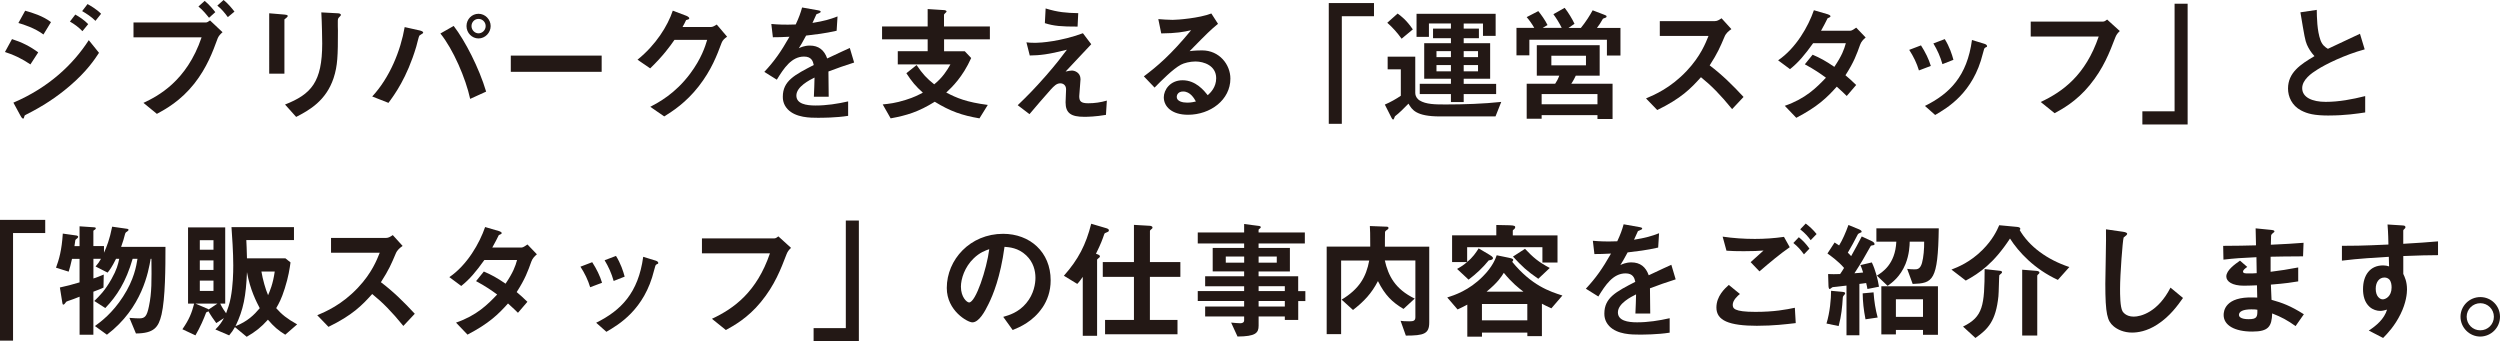
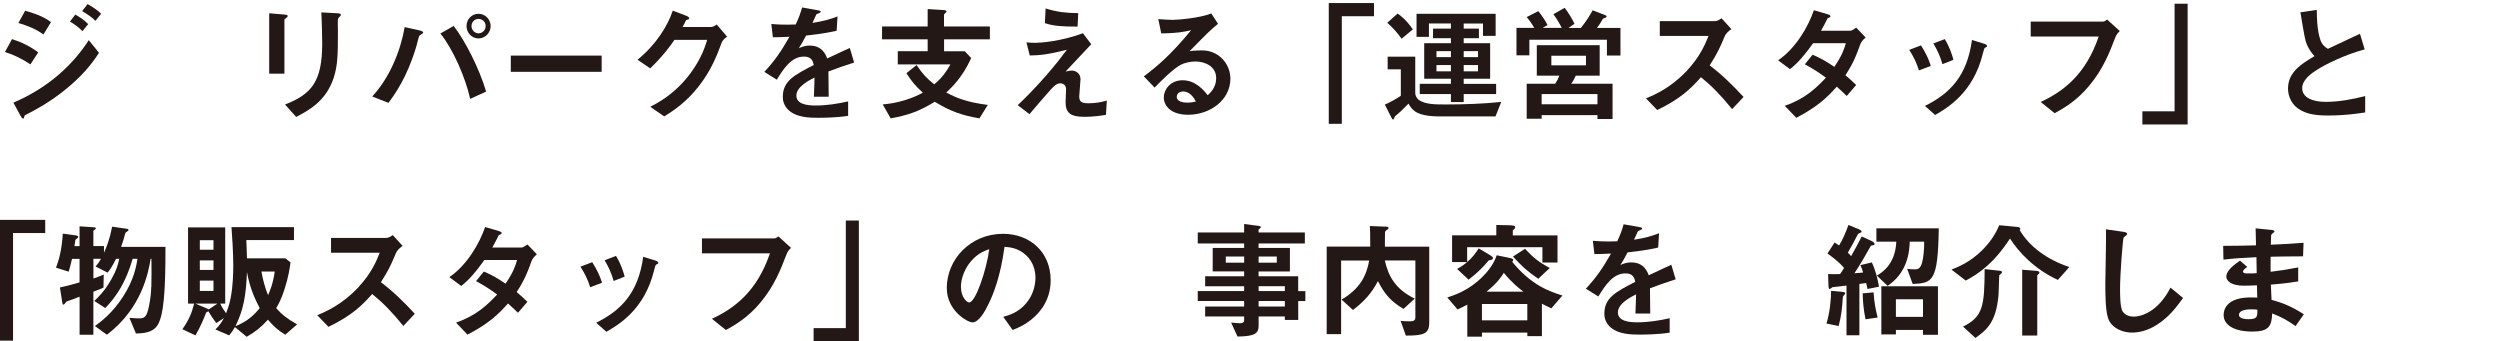
<svg xmlns="http://www.w3.org/2000/svg" id="_レイヤー_2" data-name="レイヤー 2" viewBox="0 0 645.71 88.15">
  <defs>
    <style>
      .cls-1 {
        fill: #231815;
      }
    </style>
  </defs>
  <g id="_レイヤー_1-2" data-name="レイヤー 1">
    <g>
      <path class="cls-1" d="M7.85,16.63c-2.08-1.39-4.13-2.44-6.57-3.2l1.82-3.33c2.51.79,4.69,1.88,6.77,3.43l-2.01,3.1ZM17.95,22.25c-3.37,2.9-7.13,5.31-11.09,7.29-.43.23-.5.23-.56.5-.1.43-.17.59-.33.59-.3,0-.66-.69-.76-.89l-1.75-3.23c9.11-3.89,15.41-9.84,19.47-16.14l2.64,3.27c-1.06,1.62-3.13,4.79-7.62,8.61ZM11.22,8.91c-2.18-1.65-5.18-2.61-6.47-2.97l1.75-3.17c1.82.5,4.59,1.35,6.67,2.94l-1.95,3.2ZM21.29,8.05c-.99-1.02-2.01-1.78-3.23-2.48l1.39-1.81c.99.56,2.24,1.35,3.33,2.47l-1.49,1.82ZM24.65,5.38c-.99-1.02-2.41-1.92-3.43-2.51l1.39-1.82c.59.33,2.31,1.29,3.5,2.51l-1.45,1.82Z" />
-       <path class="cls-1" d="M56.2,9.97c-1.25,3.4-2.74,7.46-6.01,11.62-3.53,4.46-7.36,6.57-9.67,7.82l-3.47-2.84c3.66-1.72,11.16-5.54,15.02-16.93h-17.59v-3.83h18.68c.36,0,.69-.26,1.09-.53l3.23,3.04c-.53.46-1.02.96-1.29,1.65ZM53.99,4.59c-.5-.63-1.52-1.92-2.74-2.91l1.62-1.45c1.19.96,2.34,2.38,2.74,2.91l-1.62,1.45ZM58.84,4.42c-.79-1.09-1.62-2.11-2.71-2.97l1.62-1.45c1.16.92,2.18,2.18,2.81,3l-1.72,1.42Z" />
      <path class="cls-1" d="M73.99,4.59c-.5.36-.53.4-.53.5v13.93h-3.93V3.43l3.93.33c.26.03.86.07.86.36,0,.17-.2.33-.33.46ZM87.68,4.36c-.43.43-.43.53-.43,1.45-.03.3.03,1.78.03,2.11,0,6.44-.07,9.04-1.12,12.25-1.95,5.84-6.24,8.28-9.67,10.03l-2.87-3.2c6.77-2.67,9.6-5.81,9.6-15.78,0-.79-.07-5.38-.23-8.02l4.22.23c.17,0,.83.03.83.43,0,.1-.03.23-.36.5Z" />
      <path class="cls-1" d="M109.1,8.68c-.1.1-.69.4-.79.53-.13.13-.66,2.38-.79,2.81-2.41,8.12-5.68,12.51-7.19,14.55l-4.19-1.65c4.55-4.92,7.33-11.82,8.38-17.92l3.99.89c.1.03.79.2.79.53,0,.13-.1.2-.2.26ZM121.44,25.55c-1.16-5.35-4.39-12.81-7.69-16.9l3.43-1.95c2.94,3.83,6.54,10.79,8.38,16.96l-4.12,1.88ZM123.59,9.93c-1.68,0-3.1-1.42-3.1-3.2s1.39-3.17,3.1-3.17,3.14,1.45,3.14,3.17-1.42,3.2-3.14,3.2ZM123.59,4.88c-1.06,0-1.81.89-1.81,1.85,0,1.02.83,1.88,1.81,1.88s1.85-.83,1.85-1.88c0-.99-.79-1.85-1.85-1.85Z" />
      <path class="cls-1" d="M131.93,18.55v-4.19h23.47v4.19h-23.47Z" />
      <path class="cls-1" d="M186.38,11.06c-1.19,3.2-2.64,7.03-5.88,11.19-3.33,4.29-6.83,6.5-8.94,7.82l-3.6-2.48c2.05-1.09,6.4-3.33,10.33-8.61,2.84-3.83,3.83-6.9,4.36-8.68h-8.45c-1.12,1.62-2.94,4.16-6.27,7.36l-3.27-2.24c4.72-3.8,7.79-8.71,9.11-12.67l3.4,1.29c.2.07.86.36.86.69,0,.26-.36.33-.82.46-.2.5-.59,1.16-.92,1.78h7.39c.4,0,.92-.3,1.45-.63l2.67,3.14c-.66.46-1.16.89-1.42,1.58Z" />
      <path class="cls-1" d="M213.97,18.48c0,1.29.07,5.38.07,6.5h-3.83c.1-1.88.13-3.5.17-4.95-1.25.63-4.69,2.34-4.69,4.65,0,2.15,2.54,2.57,4.95,2.57,2.84,0,5.64-.43,8.42-1.06v3.73c-3.14.5-6.8.5-7.86.5-1.85,0-5.68,0-7.76-2.21-1.25-1.32-1.25-2.77-1.25-3.23,0-4.09,3.04-5.64,7.99-8.19-.2-.99-.59-2.18-2.51-2.18-3.23,0-5.21,3-7.03,5.97l-3.23-2.01c2.61-2.8,4.26-5.15,6.5-9.08-1.88.1-2.9.13-4.29.13l-.4-3.43c1.98.17,3.43.23,6.3.13.83-1.78,1.25-2.94,1.65-4.39l4.13.73c.1.03.66.1.66.33,0,.2-.13.3-.33.36-.07.03-.73.33-.76.33-.03.03-.86,1.88-1.02,2.24,3.04-.5,4.52-.92,6.47-1.68l-.23,3.7c-2.97.69-5.68.99-7.89,1.25-1.06,1.95-1.32,2.41-1.88,3.27.43-.2,1.42-.69,2.84-.69,2.28,0,3.73,1.16,4.49,3.33,3.86-1.82,4.29-2.01,5.84-2.71l1.12,3.76c-2.61.83-4.19,1.39-6.63,2.31Z" />
      <path class="cls-1" d="M243.84,10.17v3.07h5.35l1.65,1.75c-2.21,4.92-4.98,7.56-6.44,8.91,2.71,1.42,5.21,2.48,10.73,3.2l-2.15,3.47c-4.49-.76-7.52-1.82-11.55-4.29-4.19,2.61-7.23,3.53-11.39,4.29l-2.05-3.6c1.65-.17,3.27-.33,5.91-1.16,2.24-.69,3.37-1.32,4.46-1.88-1.85-1.65-2.87-2.87-4.26-5.02l2.64-2.11c1.55,2.31,2.64,3.47,4.55,4.98,2.11-1.68,3.37-3.66,4.19-5.15h-13.6v-3.4h7.72v-3.07h-11.78v-3.33h11.78V2.34l4.09.26c.17,0,.79.03.79.4,0,.13-.66.63-.66.79v3.04h11.85v3.33h-11.85Z" />
      <path class="cls-1" d="M285.65,29.67c-2.67.46-4.75.5-5.61.5-3.37,0-4.82-.92-4.82-3.73,0-.53.13-2.87.13-3.37,0-1.02-.69-1.55-1.49-1.55-.96,0-1.62.69-2.48,1.62-1.75,1.95-4.03,4.62-5.48,6.34l-3.04-2.31c2.44-2.34,4.22-4.13,7.33-7.66,2.67-3.07,3.89-4.69,5.38-6.67-4.88,1.25-7.03,1.45-9.6,1.49l-.86-3.4c.4.07,1.16.13,2.34.13,1.29,0,6.54-.36,12.25-2.48l2.15,2.84c-2.94,3.13-3.3,3.53-6.63,7.06.79-.17,1.25-.26,1.65-.26.66,0,2.21.5,2.21,2.24,0,.69-.33,3.76-.33,4.39,0,1.32.46,1.82,2.34,1.82,1.62,0,3.23-.23,4.79-.69l-.23,3.7ZM278.32,6.87c-4.12,0-6.07-.13-8.45-.89l.2-3.8c3.17.99,5.35,1.16,8.42,1.22l-.17,3.47Z" />
      <path class="cls-1" d="M306.83,29.64c-4.13,0-6.24-2.08-6.24-4.52,0-1.88,1.62-4.39,4.85-4.39,3.43,0,5.58,2.71,6.5,3.86.73-.66,2.18-2.05,2.18-4.39,0-3.27-3.2-4.32-5.35-4.32-1.42,0-2.97.4-3.76.83-2.05,1.09-4.95,4.03-6.8,5.91l-2.77-2.9c3.43-2.58,6.93-5.51,12.21-11.92-1.98.46-3.8.79-7.72.83l-.76-3.7c.79.07,2.67.2,3.7.2,1.25,0,6.87-.43,10-1.65l1.72,2.67c-1.98,1.65-2.54,2.18-7.33,7.06,1.09-.17,2.71-.2,3.2-.2,4.49,0,7.33,3.66,7.33,7.29,0,5.48-5.15,9.34-10.96,9.34ZM305.58,23.63c-1.35,0-1.65.96-1.65,1.39,0,1.16,1.52,1.49,2.71,1.49,1.06,0,1.78-.2,2.24-.3-.43-.76-1.42-2.58-3.3-2.58Z" />
      <path class="cls-1" d="M346.57,4.19v27.79h-3.37V.79h11.68v3.4h-8.32Z" />
      <path class="cls-1" d="M386.27,30.07h-14.36c-6.17,0-7.2-1.72-8.12-3.3-1.19,1.22-2.34,2.38-3.5,3.27-.17.43-.3.83-.43.83-.2,0-.33-.2-.43-.4l-1.75-3.46c1.39-.59,3-1.49,4.13-2.28v-6.83h-3.4v-3.27h7.13v9.34c0,1.16.86,1.82,1.09,1.95,1.68,1.06,4.13,1.06,6.83,1.06,4.55,0,9.84-.17,14.29-.66l-1.49,3.76ZM362.01,10c-1.09-1.52-2.21-2.8-3.7-4.12l2.67-2.38c.83.59,2.24,1.62,3.93,4.09l-2.9,2.41ZM378.05,24.29v2.08h-3.3v-2.08h-8.05v-2.64h8.05v-1.32h-6.9v-9.18h6.9v-1.29h-4.62v-2.48h4.62v-1.32h-5.68v3.47h-3.2V3.56h20.43v5.71h-3.27v-3.2h-4.98v1.32h3.93v2.48h-3.93v1.29h6.83v9.18h-6.83v1.32h8.38v2.64h-8.38ZM374.75,13.2h-3.73v1.55h3.73v-1.55ZM374.75,16.8h-3.73v1.62h3.73v-1.62ZM381.75,13.2h-3.7v1.55h3.7v-1.55ZM381.75,16.8h-3.7v1.62h3.7v-1.62Z" />
      <path class="cls-1" d="M415.04,14.32v-4.06h-20.03v4.03h-3.33v-7.1h4.59c-.56-.99-1.29-2.01-1.95-2.77l3-1.55c.66.79,1.82,2.41,2.38,3.6l-1.25.73h4.92c-.53-1.12-1.42-2.54-2.15-3.53l2.91-1.65c.96,1.22,2.01,2.97,2.54,4.13l-1.55,1.06h3.2c1.32-1.62,2.34-3.27,3.04-4.55l3,1.15c.46.17.59.23.59.46,0,.1-.07.23-.17.26-.1.07-.66.23-.76.3-.59,1.06-1.02,1.68-1.55,2.38h6.07v7.13h-3.5ZM412.6,30.73v-.99h-14.42v.92h-3.86v-9.04h7.36c.4-.59.73-1.19,1.06-2.08h-5.81v-7.86h16.24v7.86h-6.17c-.17.36-.63,1.32-1.16,2.08h10.66v9.11h-3.89ZM412.6,24.29h-14.42v2.64h14.42v-2.64ZM409.63,14.39h-8.94v2.48h8.94v-2.48Z" />
      <path class="cls-1" d="M447.38,28.19c-3-3.7-5.35-6.07-8.05-8.25-2.64,2.94-5.08,5.45-11.29,8.48l-2.9-3c2.15-.92,6.34-2.67,10.53-7.13,3.56-3.79,4.85-7.13,5.61-9.01h-12.58v-3.83h14.23c.63,0,1.12-.33,1.72-.73l2.54,2.8c-.66.46-1.39,1.02-1.78,1.98-1.12,2.64-1.75,4.16-3.83,7.39,3.2,2.41,6.04,5.21,8.75,8.15l-2.94,3.13Z" />
      <path class="cls-1" d="M480.45,11.52c-.92,2.57-1.58,4.46-3.8,7.92.83.69,1.62,1.39,2.77,2.51l-2.44,2.84c-.56-.53-1.19-1.19-2.57-2.41-2.54,2.84-4.92,5.15-10.46,8.05l-2.97-3.1c5.35-1.85,8.15-4.65,10.63-7.26-1.39-1.02-2.94-2.11-5.45-3.46l2.01-2.48c1.98.86,3.33,1.58,5.61,3.14,1.98-2.94,2.51-4.46,2.97-6.11h-8.45c-2.18,3.04-3.8,4.98-5.97,6.7l-3.07-2.28c4.65-3.17,7.82-8.81,9.24-12.94l3.63,1.06c.2.07.66.26.66.5,0,.2-.3.33-.76.53-.4.79-1.02,2.08-1.68,3.2h7.59c.4,0,.99-.46,1.49-.79l2.44,2.54c-.59.5-1.16,1.09-1.42,1.85Z" />
      <path class="cls-1" d="M495.63,18.19c-.56-1.88-1.42-3.63-2.51-5.31l3.04-1.16c1.12,1.75,1.98,3.46,2.54,5.31l-3.07,1.16ZM512.79,12.28c-.3.17-.33.3-.66,1.58-2.48,10.13-9.14,13.99-12.31,15.84l-2.64-2.34c6.4-3.17,10.89-7.69,12.15-17.03l3.23.99c.43.13.66.36.66.59,0,.2-.07.23-.43.36ZM501.7,16.57c-.56-1.98-1.32-3.66-2.34-5.35l2.94-1.12c1.22,1.95,1.88,3.99,2.24,5.35l-2.84,1.12Z" />
      <path class="cls-1" d="M546.35,9.67c-1.48,3.86-3.07,8.02-6.63,12.34-3.4,4.16-7.06,6.14-9.04,7.23l-3.6-2.9c5.71-2.67,11.58-6.93,14.98-16.9h-17.56v-3.86h18.65c.4,0,.76-.26,1.09-.53l3.27,2.97c-.59.56-.89.96-1.16,1.65Z" />
      <path class="cls-1" d="M553.34,32.15v-3.4h8.32V.96h3.37v31.19h-11.68Z" />
      <path class="cls-1" d="M601.59,29.84c-3.89,0-5.61-.46-7.26-1.32-2.38-1.25-3.37-3.56-3.37-5.64,0-4.13,3.2-6.24,6.83-8.38-.92-.99-1.55-2.05-1.95-2.97-.46-1.09-.63-2.05-1.68-8.35l4.22-.63c.03,1.85.07,5.35.96,7.82.46,1.25,1.16,1.78,1.92,2.24,3.79-1.78,4.22-1.98,8.28-3.89l1.22,4.03c-5.21,1.42-10.1,3.86-12.21,5.21-1.49.92-3.93,2.61-3.93,4.82,0,2.38,2.61,3.53,6.07,3.53s6.87-.66,10.2-1.49v4.22c-1.98.3-5.18.79-9.31.79Z" />
      <path class="cls-1" d="M3.37,60.19v27.79H0v-31.19h11.68v3.4H3.37Z" />
      <path class="cls-1" d="M41.71,81.28c-.76,3.27-1.95,4.82-6.6,4.85l-1.68-4.03c1.12.1,2.31.13,2.57.13,1.45,0,1.95-.56,2.48-3.17.73-3.5.69-6.57.63-12.21h-.2c-.56,3.27-2.15,12.67-11.29,19.6l-3.1-2.24c1.55-1.12,4.52-3.33,7.26-7.59,2.87-4.42,3.43-7.95,3.73-9.77h-1.25c-1.75,6.01-4.06,9.57-7.06,12.71l-2.84-1.82c1.32-1.29,2.74-2.64,4.46-5.71,1.35-2.41,1.65-3.66,1.98-5.18h-.83c-1.06,2.15-1.68,2.97-2.18,3.56l-3.1-1.58c.66-.76.99-1.25,1.39-1.98h-1.95v5.08c.79-.26,1.52-.53,2.67-1.02l-.07,3.37c-.86.4-1.19.53-2.61,1.06v11.12h-3.56v-9.83c-.99.4-2.38.92-2.57.96-.3.07-.53.2-.86.33-.23.33-.56.76-.73.76-.23,0-.26-.2-.3-.5l-.63-3.93c1.85-.4,2.97-.69,5.08-1.32v-6.07h-1.95c-.36,1.62-.56,2.31-.86,3.3l-3.27-1.02c.76-2.05,1.49-4.52,1.75-8.81l3.57.5c.2.03.4.17.4.33,0,.07-.03.2-.2.36-.43.33-.46.33-.53.5,0,.07-.2,1.35-.23,1.55h1.32v-5.12l3.83.26c.17,0,.36.07.36.26s-.17.3-.26.36c-.17.07-.36.2-.36.36v3.86h2.74v1.72c.73-1.62,1.45-3.4,2.11-6.73l3.93.56c.17.03.3.13.3.26,0,.17-.2.33-.36.43-.4.26-.43.3-.56.73-.3,1.16-.46,1.75-.99,3.23h11.45c0,5.18-.03,13.27-1.02,17.53Z" />
      <path class="cls-1" d="M73.69,86.46c-1.82-1.12-2.94-2.08-4.49-3.89-1.78,1.98-3.17,3.07-5.48,4.42l-3.04-2.51c-.46.82-.83,1.35-1.49,2.14l-3.56-1.52c1.09-1.06,1.65-1.92,2.21-2.94l-1.98,1.29c-.63-.83-1.55-2.18-2.01-3.04-.07.03-.36.17-.43.2-.13.07-.17.07-.2.17-.53,1.45-1.49,3.7-2.74,5.84l-3.37-1.58c1.72-2.48,2.41-4.16,3.04-6.63h-1.58v-19.67h9.6v19.67h-1.29c.46.99,1.12,1.98,1.52,2.51.53-1.42.86-2.34,1.19-4.03.59-3.07.66-6.4.66-8.38,0-3.3-.3-7.62-.46-9.84h16.14v3.33h-12.31c.07,1.35.1,2.05.17,4.72h9.93l1.32,1.06c-.23,1.65-.53,3.7-1.49,6.73-.86,2.71-1.45,3.76-2.21,5.08,1.45,1.65,2.77,2.71,5.41,4.19l-3.07,2.67ZM50.46,78.41l3.17,1.35c.07.03.2.1.26.17l2.28-1.52h-5.71ZM55.14,62.04h-3.53v2.47h3.53v-2.47ZM55.14,67.25h-3.53v2.47h3.53v-2.47ZM55.14,72.47h-3.53v2.67h3.53v-2.67ZM63.79,70.29c-.26,6.14-.89,9.67-2.97,13.96,3.14-1.25,4.79-2.9,6.27-4.65-.79-1.52-2.48-4.69-3.3-9.31ZM67.52,70.13c.33,1.98,1.06,4.62,1.72,6.11.46-1.09,1.25-2.8,1.72-6.11h-3.43Z" />
      <path class="cls-1" d="M104.18,84.19c-3-3.7-5.35-6.07-8.05-8.25-2.64,2.94-5.08,5.45-11.29,8.48l-2.9-3c2.15-.92,6.34-2.67,10.53-7.13,3.57-3.79,4.85-7.13,5.61-9.01h-12.58v-3.83h14.23c.63,0,1.12-.33,1.72-.73l2.54,2.8c-.66.46-1.39,1.02-1.78,1.98-1.12,2.64-1.75,4.16-3.83,7.39,3.2,2.41,6.04,5.21,8.75,8.15l-2.94,3.13Z" />
      <path class="cls-1" d="M137.25,67.52c-.92,2.57-1.58,4.46-3.8,7.92.83.69,1.62,1.39,2.77,2.51l-2.44,2.84c-.56-.53-1.19-1.19-2.57-2.41-2.54,2.84-4.92,5.15-10.46,8.05l-2.97-3.1c5.35-1.85,8.15-4.65,10.63-7.26-1.39-1.02-2.94-2.11-5.45-3.46l2.01-2.48c1.98.86,3.33,1.58,5.61,3.14,1.98-2.94,2.51-4.46,2.97-6.11h-8.45c-2.18,3.04-3.8,4.98-5.97,6.7l-3.07-2.28c4.65-3.17,7.82-8.81,9.24-12.94l3.63,1.06c.2.07.66.26.66.5,0,.2-.3.33-.76.53-.4.79-1.02,2.08-1.68,3.2h7.59c.4,0,.99-.46,1.49-.79l2.44,2.54c-.59.5-1.16,1.09-1.42,1.85Z" />
      <path class="cls-1" d="M152.43,74.19c-.56-1.88-1.42-3.63-2.51-5.31l3.04-1.16c1.12,1.75,1.98,3.46,2.54,5.31l-3.07,1.16ZM169.59,68.28c-.3.17-.33.3-.66,1.58-2.48,10.13-9.14,13.99-12.31,15.84l-2.64-2.34c6.4-3.17,10.89-7.69,12.15-17.03l3.23.99c.43.13.66.36.66.59,0,.2-.07.23-.43.36ZM158.5,72.57c-.56-1.98-1.32-3.66-2.34-5.35l2.94-1.12c1.22,1.95,1.88,3.99,2.24,5.35l-2.84,1.12Z" />
      <path class="cls-1" d="M203.15,65.67c-1.48,3.86-3.07,8.02-6.63,12.34-3.4,4.16-7.06,6.14-9.04,7.23l-3.6-2.9c5.71-2.67,11.58-6.93,14.98-16.9h-17.56v-3.86h18.65c.4,0,.76-.26,1.09-.53l3.27,2.97c-.59.56-.89.96-1.16,1.65Z" />
      <path class="cls-1" d="M210.14,88.15v-3.4h8.32v-27.79h3.37v31.19h-11.68Z" />
      <path class="cls-1" d="M269.25,79.43c-2.48,3.66-5.91,5.08-7.69,5.81l-2.44-3.4c1.49-.43,3.93-1.12,5.94-3.53,2.01-2.38,2.38-5.12,2.38-6.57,0-1.82-.53-4.03-2.38-5.78-2.08-1.98-4.39-2.11-5.61-2.21-1.06,7.86-3,12.48-4.09,14.69-.99,2.05-2.51,4.82-4.22,4.82-1.19,0-6.6-2.97-6.6-8.88,0-7.33,6.04-13.99,14.55-13.99,6.87,0,12.28,4.65,12.28,12.01,0,2.9-.89,5.21-2.11,7.03ZM251.49,66.73c-2.34,2.24-3.3,5.31-3.3,7.33,0,2.67,1.52,4.06,2.11,4.06,1.72,0,4.55-8.61,5.21-13.76-.96.33-2.44.83-4.03,2.38Z" />
-       <path class="cls-1" d="M286.04,59.93c-.66.26-.73.3-.82.53-.56,1.58-.79,2.31-2.15,5.08.59.2,1.02.36,1.02.66,0,.2-.13.33-.3.43-.3.26-.43.33-.43.53v19.57h-3.7v-15.22c-.33.46-.86,1.25-1.42,1.82l-3.46-2.11c3.73-4.19,5.71-8.05,7.06-13.43l3.93,1.16c.56.17.63.36.63.56,0,.23-.13.33-.36.43ZM297,71.51v11.12h7.13v3.7h-18.71v-3.7h7.46v-11.12h-8.05v-3.83h8.05v-9.6l3.96.23c.26,0,.83.07.83.46,0,.2-.13.33-.33.46-.26.2-.33.3-.33.43v8.02h7.86v3.83h-7.86Z" />
      <path class="cls-1" d="M335.31,77.75v4.88h-3.46v-.89h-6.77v2.38c0,1.91-.83,2.77-5.45,2.8l-1.65-3.6c.86.07,1.78.17,2.34.17.53,0,1.02-.17,1.02-.76v-.99h-10.07v-2.57h10.07v-1.42h-11.98v-2.57h11.98v-1.25h-10.07v-2.58h10.07v-1.25h-8.12v-6.07h8.12v-1.15h-11.98v-2.84h11.98v-2.18l3.89.5c.17.03.4.1.4.3s-.07.23-.36.46c-.07.03-.2.13-.2.3v.63h11.95v2.84h-11.95v1.15h8.09v6.07h-8.09v1.25h10.23v3.83h1.85v2.57h-1.85ZM321.35,66.26h-4.75v1.58h4.75v-1.58ZM329.77,66.26h-4.69v1.58h4.69v-1.58ZM331.85,73.92h-6.77v1.25h6.77v-1.25ZM331.85,77.75h-6.77v1.42h6.77v-1.42Z" />
      <path class="cls-1" d="M363.1,86.66l-1.35-3.8c.4.07,1.09.13,2.24.13,1.02,0,1.58-.1,1.58-1.06v-14.65h-7.89c.89,3.93,2.64,7.39,7.72,9.84l-2.9,2.67c-2.97-1.78-4.75-3.53-6.6-7.19-1.68,3.23-3.56,5.21-6.44,7.46l-2.94-2.67c4.52-2.74,6.34-5.81,7.13-10.1h-7.26v19.01h-3.73v-22.61h11.25c0-3.5-.03-4.12-.1-5.31l4.42.17c.2,0,.4.13.4.33,0,.26-.26.4-.4.5-.4.23-.5.46-.5.63-.03.2-.03,3.1-.03,3.7h11.45v19.57c0,2.94-1.35,3.4-6.07,3.4Z" />
      <path class="cls-1" d="M400.69,79.63c-1.06-.46-2.01-.96-2.44-1.19v8.38h-3.76v-.92h-11.72v1.06h-3.79v-8.28c-.89.46-1.58.83-2.51,1.25l-2.67-3.1c1.75-.56,5.61-1.78,9.21-5.45,2.51-2.51,3.27-4.59,3.56-5.45l3.07.63c.76.17,1.19.26,1.19.56,0,.26-.17.4-.26.5,5.02,6.14,9.7,7.66,12.97,8.71l-2.84,3.3ZM398.38,67.78v-3.93h-19.44v3.8c1.45-1.16,2.24-2.34,2.97-3.5l2.74,1.62c.36.2.96.59.96.89,0,.4-.46.5-1.09.59-1.62,1.98-3.23,3.46-5.21,4.98l-2.97-2.77c1.12-.63,1.85-1.12,2.57-1.78h-3.86v-6.9h11.42v-2.67l3.43.07c1.45.03,1.45.3,1.45.5,0,.26-.17.4-.26.5-.26.2-.36.26-.36.43v1.19h11.55v7h-3.89ZM394.48,78.51h-11.72v4.22h11.72v-4.22ZM388.41,70.46c-.59.96-1.49,2.44-4.46,4.88h9.54c-1.22-.92-3-2.31-5.08-4.88ZM397.32,72.01c-2.97-2.05-4.13-3.13-6.54-5.74l3.1-2.01c2.08,2.21,3.5,3.43,6.4,4.95l-2.97,2.8Z" />
      <path class="cls-1" d="M426.16,74.48c0,1.29.07,5.38.07,6.5h-3.83c.1-1.88.13-3.5.17-4.95-1.25.63-4.69,2.34-4.69,4.65,0,2.15,2.54,2.57,4.95,2.57,2.84,0,5.64-.43,8.42-1.06v3.73c-3.14.5-6.8.5-7.86.5-1.85,0-5.68,0-7.76-2.21-1.25-1.32-1.25-2.77-1.25-3.23,0-4.09,3.04-5.64,7.99-8.19-.2-.99-.59-2.18-2.51-2.18-3.23,0-5.21,3-7.03,5.97l-3.23-2.01c2.61-2.8,4.26-5.15,6.5-9.08-1.88.1-2.9.13-4.29.13l-.4-3.43c1.98.17,3.43.23,6.3.13.83-1.78,1.25-2.94,1.65-4.39l4.13.73c.1.03.66.1.66.33,0,.2-.13.3-.33.36-.07.03-.73.33-.76.33-.03.03-.86,1.88-1.02,2.24,3.04-.5,4.52-.92,6.47-1.68l-.23,3.7c-2.97.69-5.68.99-7.89,1.25-1.06,1.95-1.32,2.41-1.88,3.27.43-.2,1.42-.69,2.84-.69,2.28,0,3.73,1.16,4.49,3.33,3.86-1.82,4.29-2.01,5.84-2.71l1.12,3.76c-2.61.83-4.19,1.39-6.63,2.31Z" />
-       <path class="cls-1" d="M453.95,84.15c-7.46,0-10.63-1.39-10.63-4.72,0-2.97,2.21-4.95,3.2-5.84l2.87,2.34c-.53.43-1.85,1.58-1.85,2.77,0,.92.23,1.85,5.84,1.85,4.98,0,7.89-.59,10.2-1.06l.23,3.96c-2.54.3-5.84.69-9.87.69ZM454.44,70.09l-2.28-2.38c.76-.66,2.08-1.85,3.33-3-1.42.1-2.57.17-5.08.17-1.98,0-2.94-.03-4.49-.13l-.99-3.63c2.74.4,5.54.59,8.32.59,2.51,0,5.02-.17,7.52-.53l1.49,2.67c-2.57,1.78-5.12,3.93-7.82,6.24ZM465.93,65.7c-.86-1.19-1.58-2.01-2.74-2.94l1.42-1.49c.96.79,1.72,1.52,2.74,2.94l-1.42,1.49ZM467.68,62.04c-.69-.92-1.35-1.72-2.71-2.81l1.42-1.49c.96.73,1.88,1.55,2.81,2.71l-1.52,1.58Z" />
      <path class="cls-1" d="M476.35,76.17c-.33.36-.36.4-.4.89-.13,2.11-.33,4.46-1.06,7.16l-3.14-.66c.89-2.87,1.19-6.37,1.19-8.45l2.84.26c.59.07.79.13.79.4,0,.17-.2.36-.23.4ZM482.33,74.65c-.1-.53-.2-1.09-.33-1.55-.03,0-1.55.23-1.75.23v13.27h-3.33v-12.84c-.92.1-2.38.26-2.57.3-.99.1-1.02.07-1.22.23-.17.13-.43.36-.53.36-.26,0-.33-.53-.33-.73l-.1-3.14c.99.07,1.85.03,3.1,0,.3-.4.73-1.09,1.02-1.58-1.45-1.72-3.6-3.24-4.29-3.73l1.85-2.84c.5.3.89.59,1.16.76.83-1.32,1.75-3.4,2.41-5.28l2.74,1.12c.13.07.66.26.66.59,0,.17-.1.23-.26.26q-.63.23-.76.53c-.79,1.58-1.65,3.14-2.54,4.65.17.17.56.53.86.89.96-1.72,1.85-3.33,2.74-5.08l2.61,1.22c.26.13.69.4.69.73,0,.26-.17.3-.3.3-.56.1-.63.1-.73.3-1.65,2.94-2.28,4.06-4.16,6.96,1.42-.1,1.62-.13,2.24-.2-.23-.76-.43-1.32-.69-1.91l2.94-.69c.92,1.92,1.52,4.22,1.85,6.27l-2.97.59ZM481.83,82.47c-.5-2.57-.69-4.46-.73-6.7l2.81-.26c.17,2.44.5,4.39,1.06,6.5l-3.14.46ZM494.01,73.33l-1.42-3.89c.53.07,1.09.13,1.88.13.69,0,1.49-.03,1.95-1.65.4-1.42.59-3.7.56-5.51h-3.73c-.03,1.06-.1,3.3-1.09,5.78-1.35,3.3-3.5,4.85-4.62,5.64l-2.77-2.64c1.32-.83,4.75-2.87,5.02-8.78h-5.15v-3.43h16.11c-.2,13.66-1.55,14.16-6.73,14.36ZM496.68,86.46v-1.25h-7v1.16h-3.76v-12.44h14.62v12.54h-3.86ZM496.68,77.29h-7v4.55h7v-4.55Z" />
      <path class="cls-1" d="M531.53,72.3c-6.04-2.77-10.13-7.16-12.38-10.69-4.19,6.4-7.89,8.94-11.42,10.86l-3.7-2.84c1.68-.66,4.82-1.88,8.05-5.12,2.61-2.61,3.7-4.98,4.29-6.34l4.55.43c.4.03.89.13.89.5,0,.2-.1.26-.17.3,2.44,4.22,7.06,7.66,12.84,9.57l-2.97,3.33ZM516.98,70.55c-.07.1-.5.43-.59.53-.07.13-.13,4.59-.23,5.45-.66,6.37-2.67,8.48-5.94,10.76l-3.2-2.94c5.21-2.54,5.54-5.45,5.58-14.85l3.6.4c.66.07.89.1.89.43,0,.13-.07.2-.1.23ZM526.45,70.85c-.1.07-.26.23-.26.4v15.41h-3.89v-17l3.66.3c.1,0,.79.07.79.43,0,.2-.13.33-.3.46Z" />
      <path class="cls-1" d="M557.24,83.79c-2.77,1.82-5.18,2.11-6.57,2.11-2.08,0-3.76-.76-4.82-1.68-1.55-1.35-2.08-3.04-2.08-10.96,0-2.01.26-11.82.17-14.03l4.39.63c.79.1,1.09.33,1.09.53,0,.26-.4.53-.92.96-.26.86-.92,9.57-.92,13.2,0,1.52,0,4.72.63,5.84.07.1.79,1.39,2.9,1.39,1.85,0,6.27-1.16,9.5-7.49l3.23,2.67c-1.35,1.88-3.33,4.72-6.6,6.83Z" />
      <path class="cls-1" d="M592.91,84.22c-2.14-1.52-3.6-2.31-6.04-3.27-.13,3.37-.92,4.69-5.15,4.69-4.55,0-7.39-1.62-7.39-4.29,0-.96.33-4.79,7.76-4.52l.92.03-.07-3.17c-.59.03-2.41.1-3.37.1-3.04,0-4.55-1.09-4.55-2.38,0-1.62,2.24-3.17,3.53-4.09l1.88,1.62c-.59.43-1.09.79-1.09,1.22,0,.46.69.46,1.25.46,1.09,0,1.52,0,2.28-.07l-.07-4.12c-3.8.17-5.68.3-8.52.63l-.07-3.56c3.76,0,5.54-.07,8.48-.13l-.1-4.39,4.03.4c.63.07.83.17.83.4,0,.13-.07.17-.43.46-.13.1-.36.3-.43.59,0,.03-.03.66-.07,2.38,4.22-.2,5.35-.26,8.45-.5l-.13,3.5c-3.66,0-6.73.07-8.38.1v3.89c2.87-.36,4.09-.56,7.13-1.12v3.6c-1.42.23-3.17.53-7.06.83.07,1.65.07,1.98.17,3.93,2.74.76,4.92,1.55,8.35,3.73l-2.15,3.07ZM581.49,79.9c-2.15,0-3.2.56-3.2,1.42,0,1.12,2.11,1.12,2.51,1.12,2.15,0,2.28-.59,2.24-2.44-.36-.07-.79-.1-1.55-.1Z" />
-       <path class="cls-1" d="M620.73,66.13v4.62c.36.79.96,1.95.96,4.03,0,.96-.2,3.4-1.68,6.37-1.52,3.07-3.3,4.92-4.49,6.14l-3.7-1.91c1.98-1.29,3.99-3,4.72-5.41-.73.2-1.22.33-1.78.33-.86,0-1.88-.3-2.71-1.02-1.35-1.19-1.72-2.97-1.72-4.59,0-3.63,1.82-6.14,5.18-6.14.63,0,1.09.1,1.55.26l-.07-2.48c-2.94.17-7.92.46-12.11.99v-3.83c2.24,0,5.08,0,12.01-.33-.03-1.02-.03-2.77-.23-5.18l3.66.23c.76.03.96.13.96.46,0,.2-.07.3-.3.5-.23.2-.26.26-.26.4v3.4c4.59-.26,5.61-.36,8.98-.63v3.56c-2.51,0-4.69.07-8.98.23ZM617.07,72.14c-.33-.33-.79-.46-1.22-.46-1.32,0-2.24,1.16-2.24,2.9,0,1.98,1.06,2.74,1.82,2.74.69,0,2.28-.73,2.28-3.07,0-.69-.1-1.55-.63-2.11Z" />
-       <path class="cls-1" d="M645.71,81.81c0,2.81-2.28,5.08-5.08,5.12-2.81,0-5.12-2.31-5.12-5.12s2.31-5.08,5.12-5.08,5.08,2.24,5.08,5.08ZM637.1,81.81c0,1.95,1.58,3.53,3.53,3.5,1.95,0,3.5-1.55,3.5-3.5s-1.58-3.5-3.5-3.5-3.53,1.55-3.53,3.5Z" />
    </g>
  </g>
</svg>